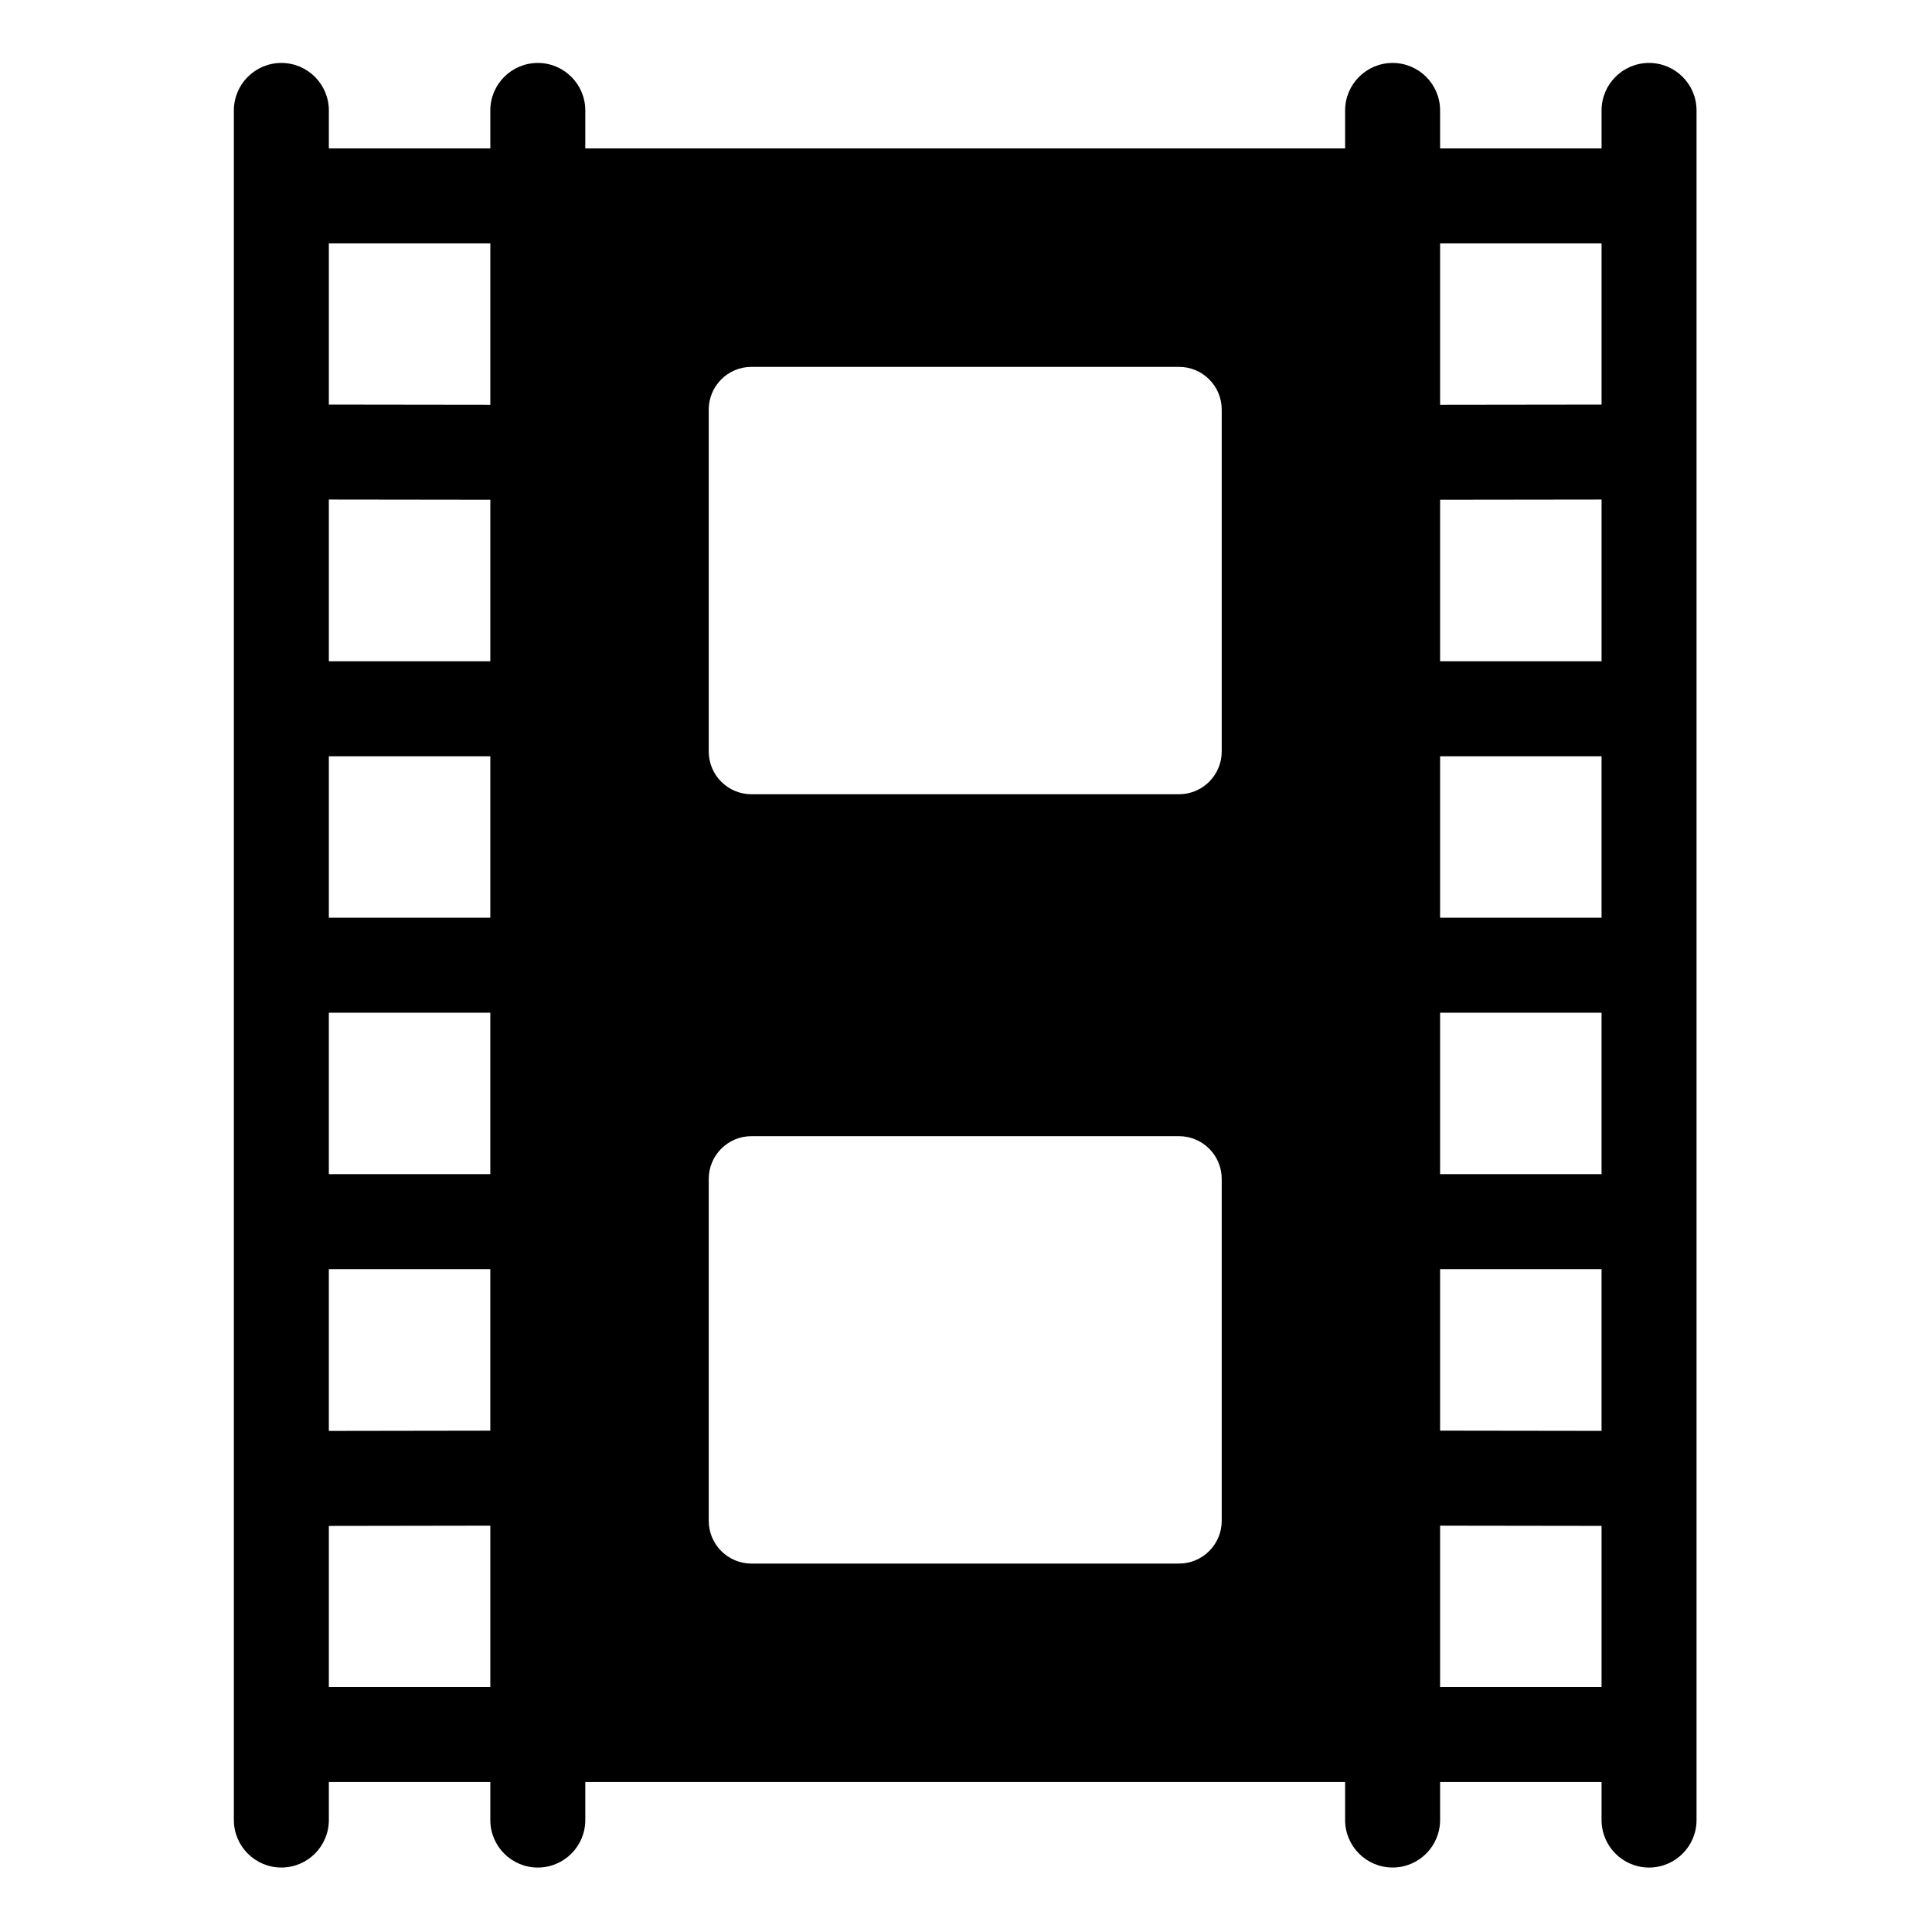
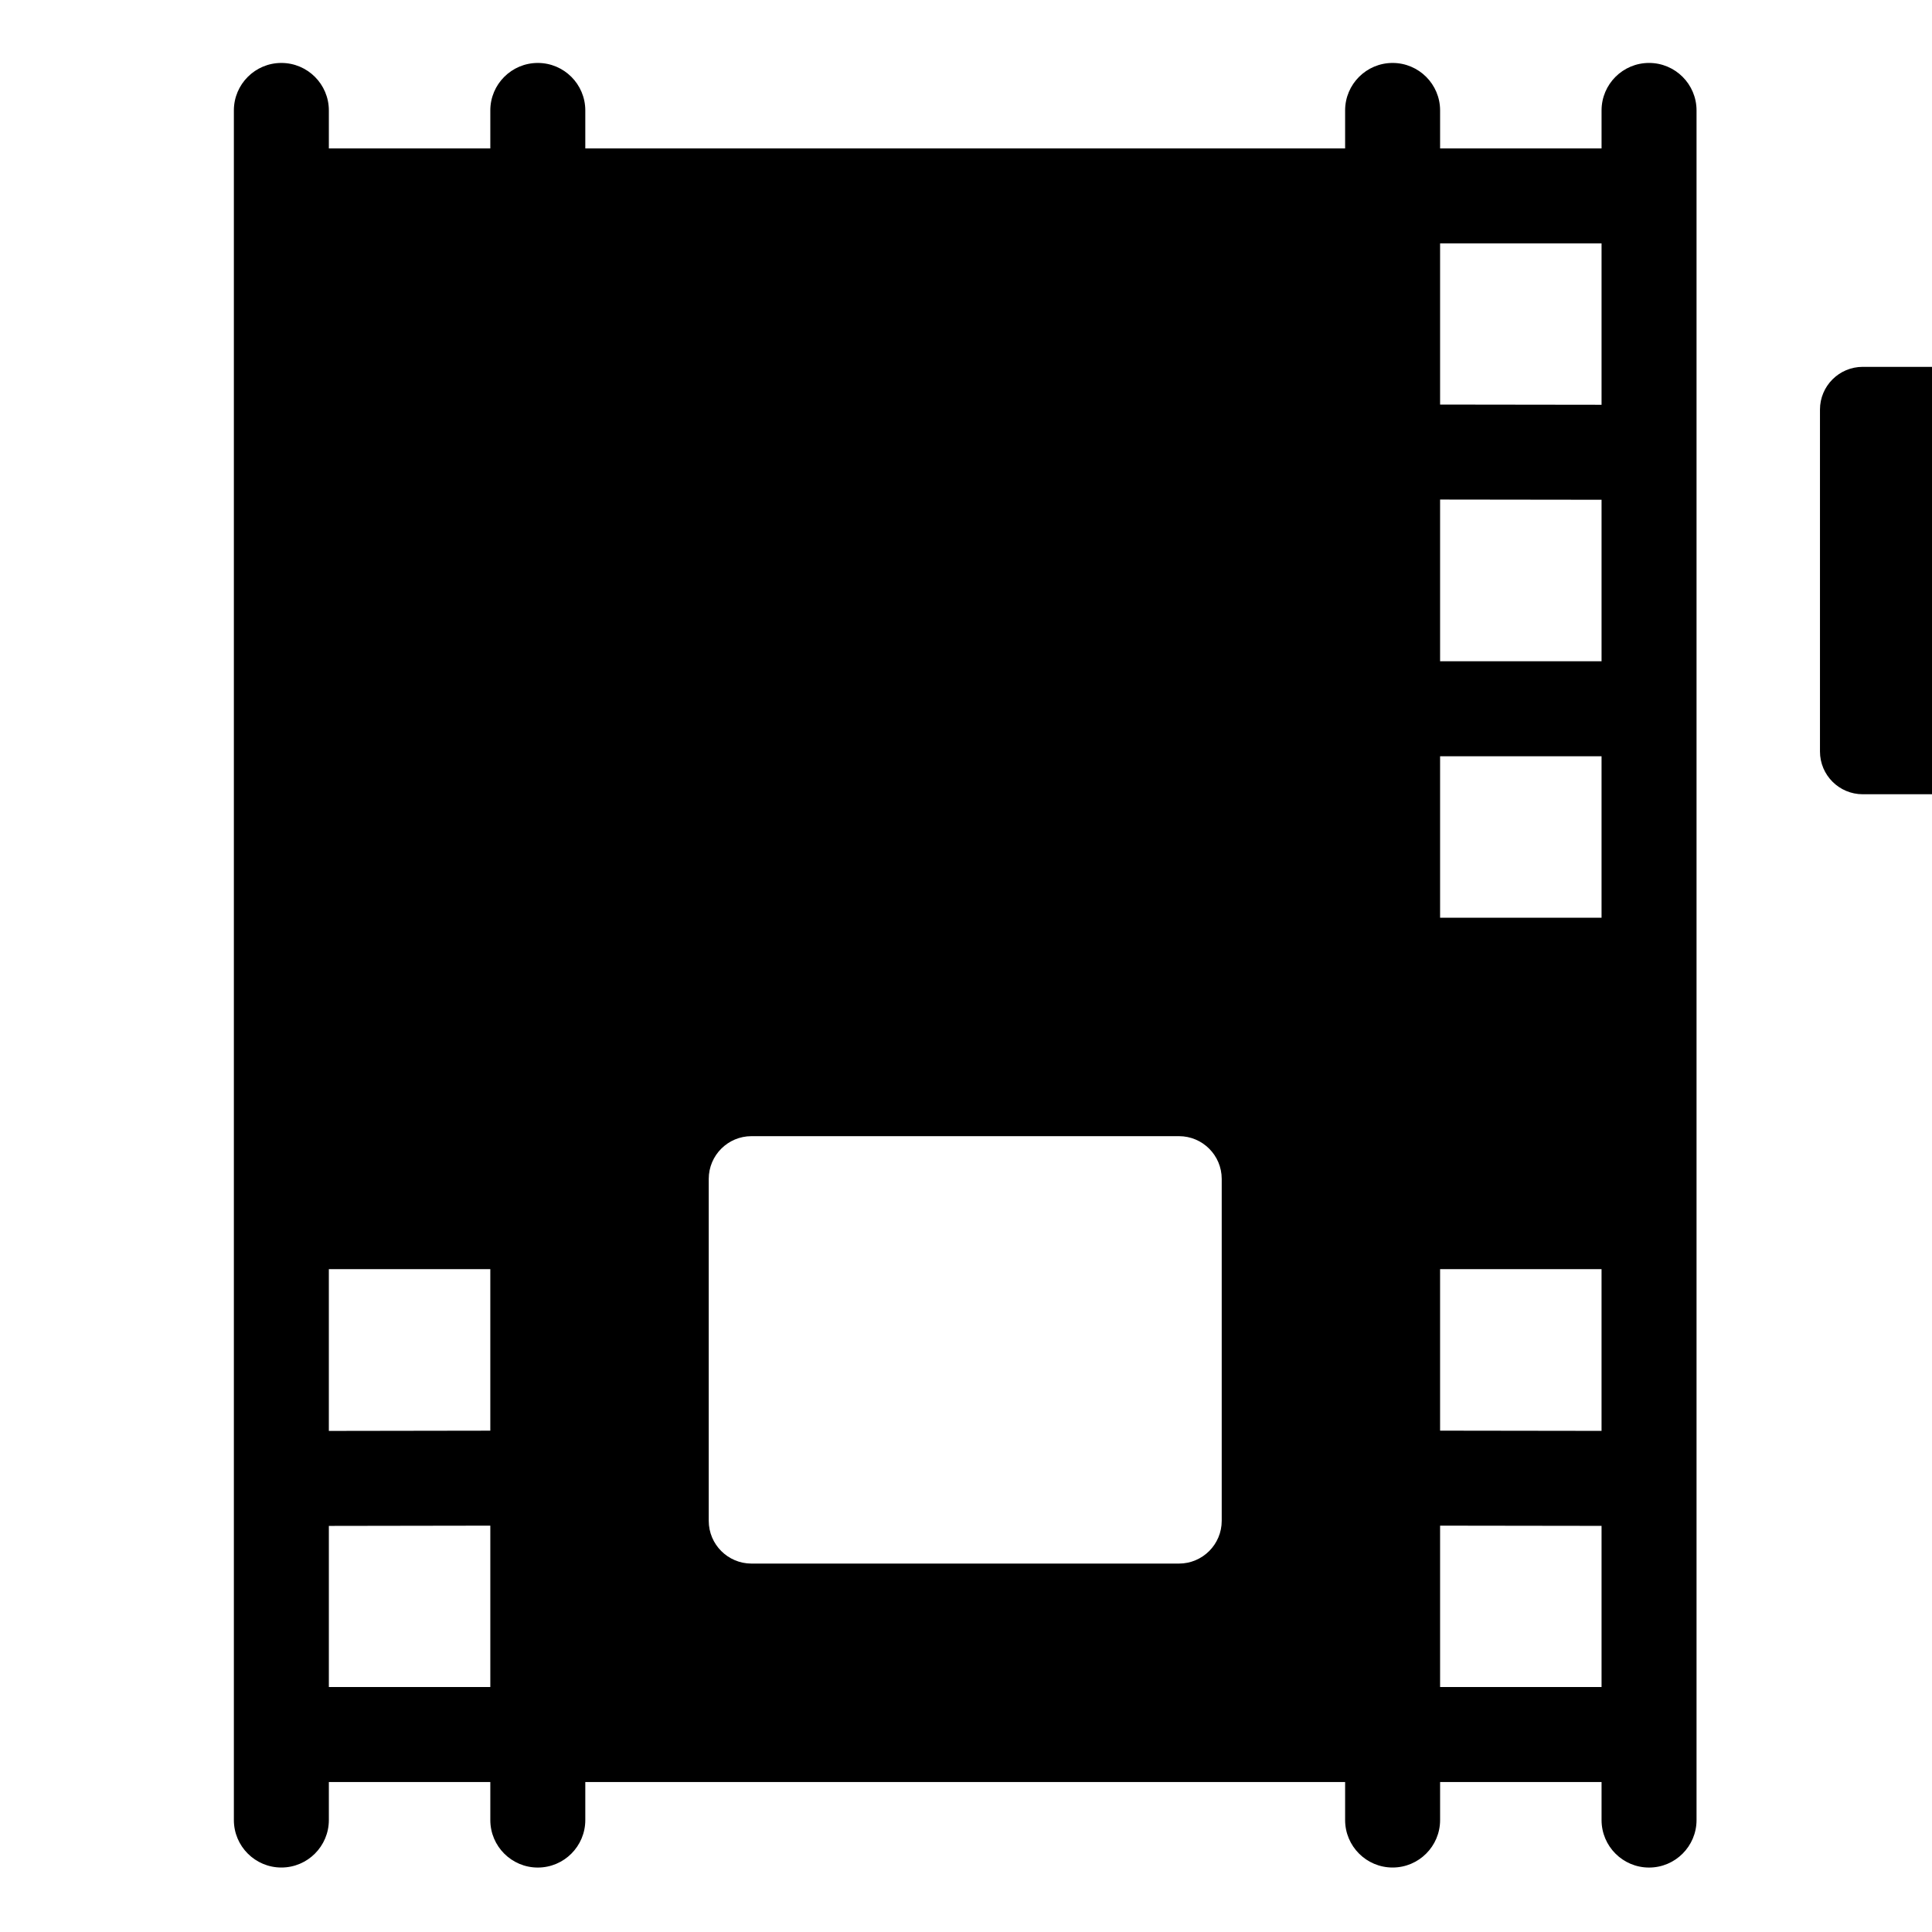
<svg xmlns="http://www.w3.org/2000/svg" fill="#000000" width="800px" height="800px" version="1.1" viewBox="144 144 512 512">
-   <path d="m568.43 183.33v-10.066c0-6.945 5.637-12.586 12.586-12.586 6.945 0 12.586 5.637 12.586 12.586v453.07c0 6.945-5.641 12.586-12.586 12.586-6.945 0-12.586-5.641-12.586-12.586v-10.074h-42.789v10.066c0 6.945-5.641 12.586-12.586 12.586-6.945 0-12.586-5.641-12.586-12.586v-10.066h-201.36v10.074c0 6.945-5.637 12.586-12.586 12.586-6.945 0-12.586-5.641-12.586-12.586v-10.074h-42.789v10.066c0 6.945-5.637 12.586-12.586 12.586-6.945 0-12.586-5.641-12.586-12.586v-453.06c0-6.945 5.637-12.586 12.586-12.586 6.945 0 12.586 5.637 12.586 12.586v10.066h42.789v-10.066c0-6.945 5.641-12.586 12.586-12.586 6.945 0 12.586 5.637 12.586 12.586v10.066h201.36v-10.066c0-6.945 5.641-12.586 12.586-12.586 6.945 0 12.586 5.637 12.586 12.586v10.066zm-337.28 365.05v42.703h42.789v-42.77zm294.49 42.703h42.789v-42.711l-42.789-0.059v42.773zm-57.871-134.66c0-6.25-5.074-11.328-11.328-11.328h-113.29c-6.25 0-11.328 5.074-11.328 11.328v90.613c0 6.25 5.074 11.328 11.328 11.328h113.29c6.25 0 11.328-5.074 11.328-11.328zm-236.62 66.785 42.789-0.066v-42.809h-42.789zm294.49-42.875v42.805l42.789 0.059v-42.863zm0-67.953v42.781h42.789v-42.781zm-294.49 0v42.781h42.789v-42.781zm294.49-67.965v42.797h42.789v-42.797zm-251.7 0h-42.789v42.797h42.789zm193.83-91.871c0-6.25-5.074-11.324-11.328-11.324h-113.29c-6.25 0-11.328 5.074-11.328 11.324v90.613c0 6.25 5.074 11.328 11.328 11.328h113.29c6.25 0 11.328-5.074 11.328-11.328zm57.871 23.898v42.805h42.789v-42.859zm-294.49-0.055v42.859h42.789v-42.805zm294.49-25.117 42.789-0.055v-42.719h-42.789zm-294.49-0.055 42.789 0.055v-42.773h-42.789z" fill-rule="evenodd" />
+   <path d="m568.43 183.33v-10.066c0-6.945 5.637-12.586 12.586-12.586 6.945 0 12.586 5.637 12.586 12.586v453.07c0 6.945-5.641 12.586-12.586 12.586-6.945 0-12.586-5.641-12.586-12.586v-10.074h-42.789v10.066c0 6.945-5.641 12.586-12.586 12.586-6.945 0-12.586-5.641-12.586-12.586v-10.066h-201.36v10.074c0 6.945-5.637 12.586-12.586 12.586-6.945 0-12.586-5.641-12.586-12.586v-10.074h-42.789v10.066c0 6.945-5.637 12.586-12.586 12.586-6.945 0-12.586-5.641-12.586-12.586v-453.06c0-6.945 5.637-12.586 12.586-12.586 6.945 0 12.586 5.637 12.586 12.586v10.066h42.789v-10.066c0-6.945 5.641-12.586 12.586-12.586 6.945 0 12.586 5.637 12.586 12.586v10.066h201.36v-10.066c0-6.945 5.641-12.586 12.586-12.586 6.945 0 12.586 5.637 12.586 12.586v10.066zm-337.28 365.05v42.703h42.789v-42.77zm294.49 42.703h42.789v-42.711l-42.789-0.059v42.773zm-57.871-134.66c0-6.25-5.074-11.328-11.328-11.328h-113.29c-6.25 0-11.328 5.074-11.328 11.328v90.613c0 6.25 5.074 11.328 11.328 11.328h113.29c6.25 0 11.328-5.074 11.328-11.328zm-236.62 66.785 42.789-0.066v-42.809h-42.789zm294.49-42.875v42.805l42.789 0.059v-42.863zm0-67.953v42.781h42.789v-42.781zv42.781h42.789v-42.781zm294.49-67.965v42.797h42.789v-42.797zm-251.7 0h-42.789v42.797h42.789zm193.83-91.871c0-6.25-5.074-11.324-11.328-11.324h-113.29c-6.25 0-11.328 5.074-11.328 11.324v90.613c0 6.25 5.074 11.328 11.328 11.328h113.29c6.25 0 11.328-5.074 11.328-11.328zm57.871 23.898v42.805h42.789v-42.859zm-294.49-0.055v42.859h42.789v-42.805zm294.49-25.117 42.789-0.055v-42.719h-42.789zm-294.49-0.055 42.789 0.055v-42.773h-42.789z" fill-rule="evenodd" />
</svg>